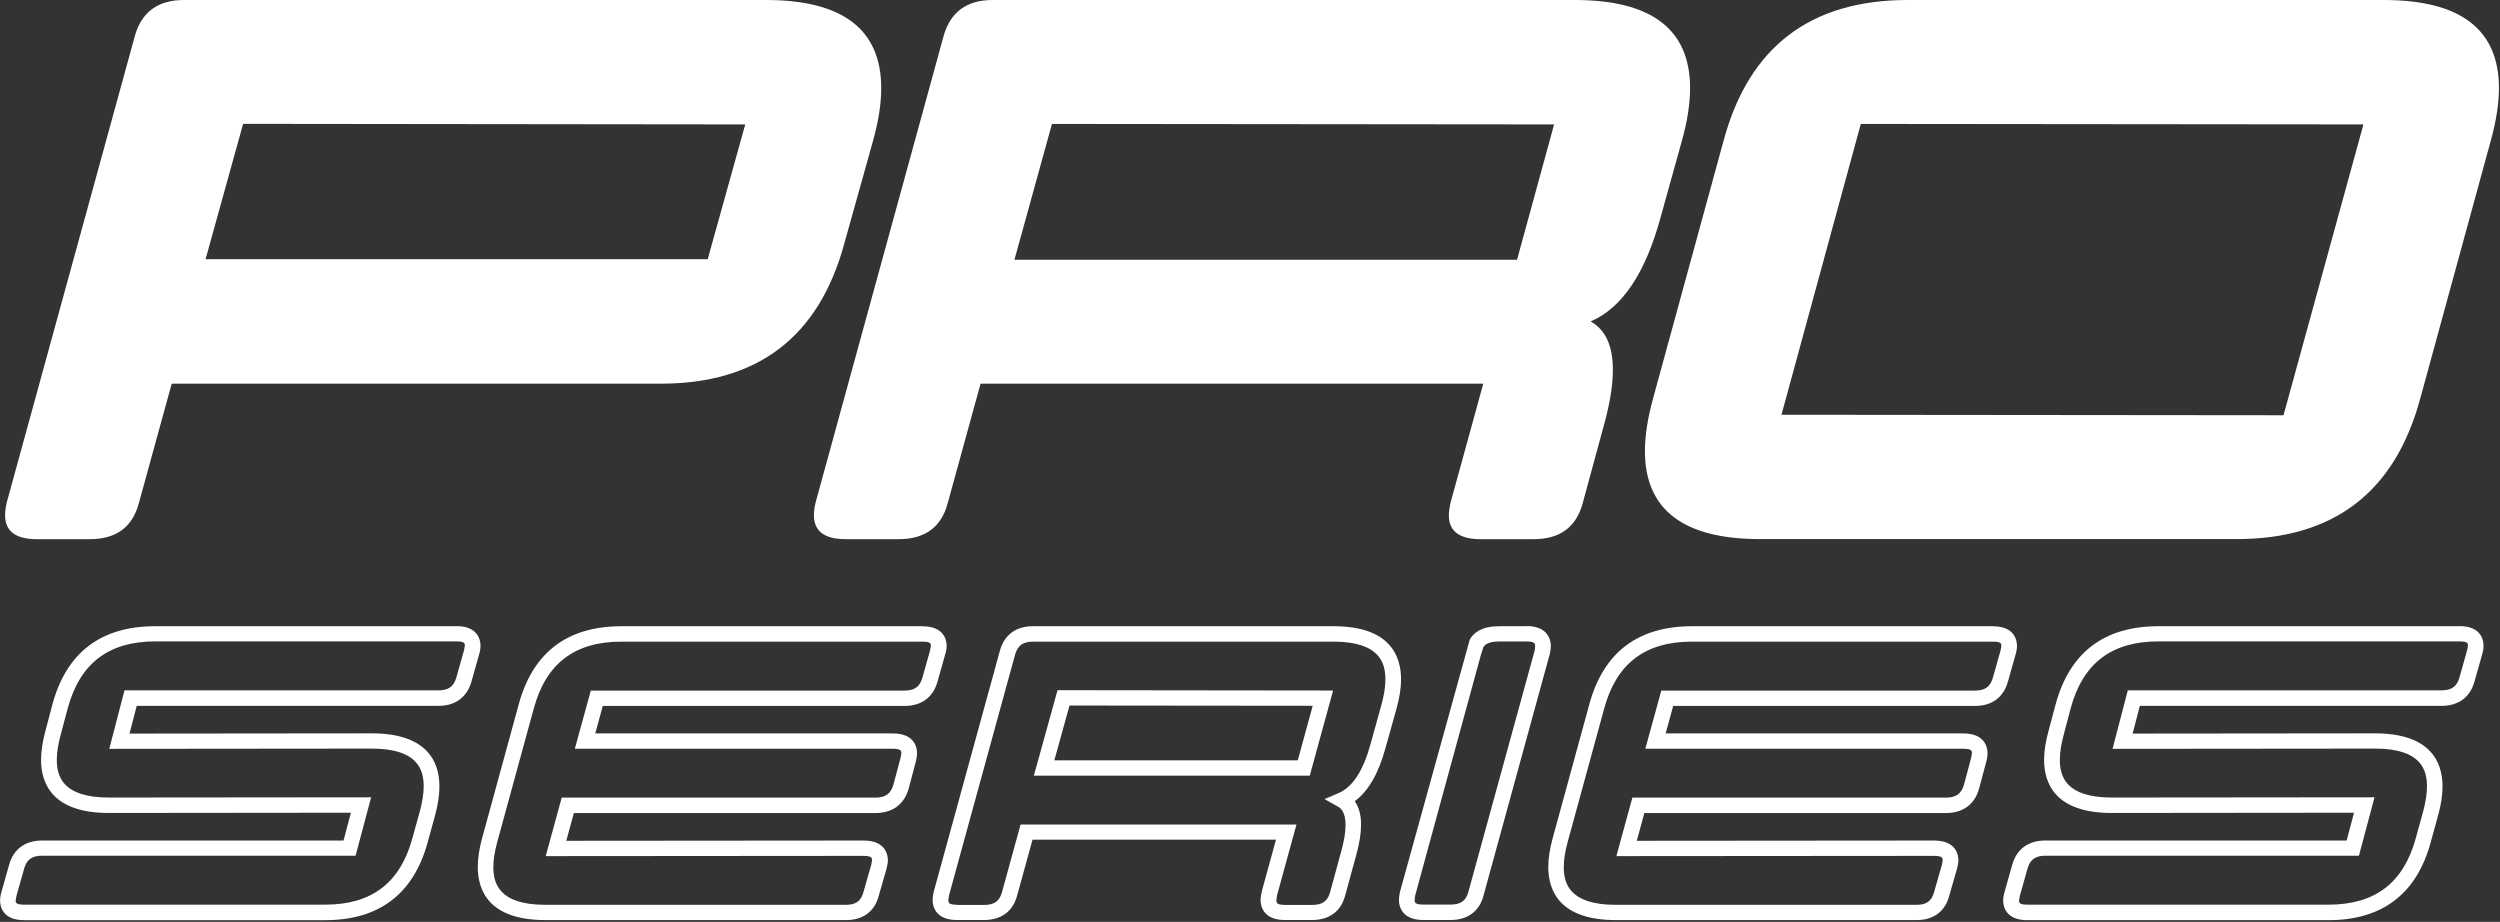
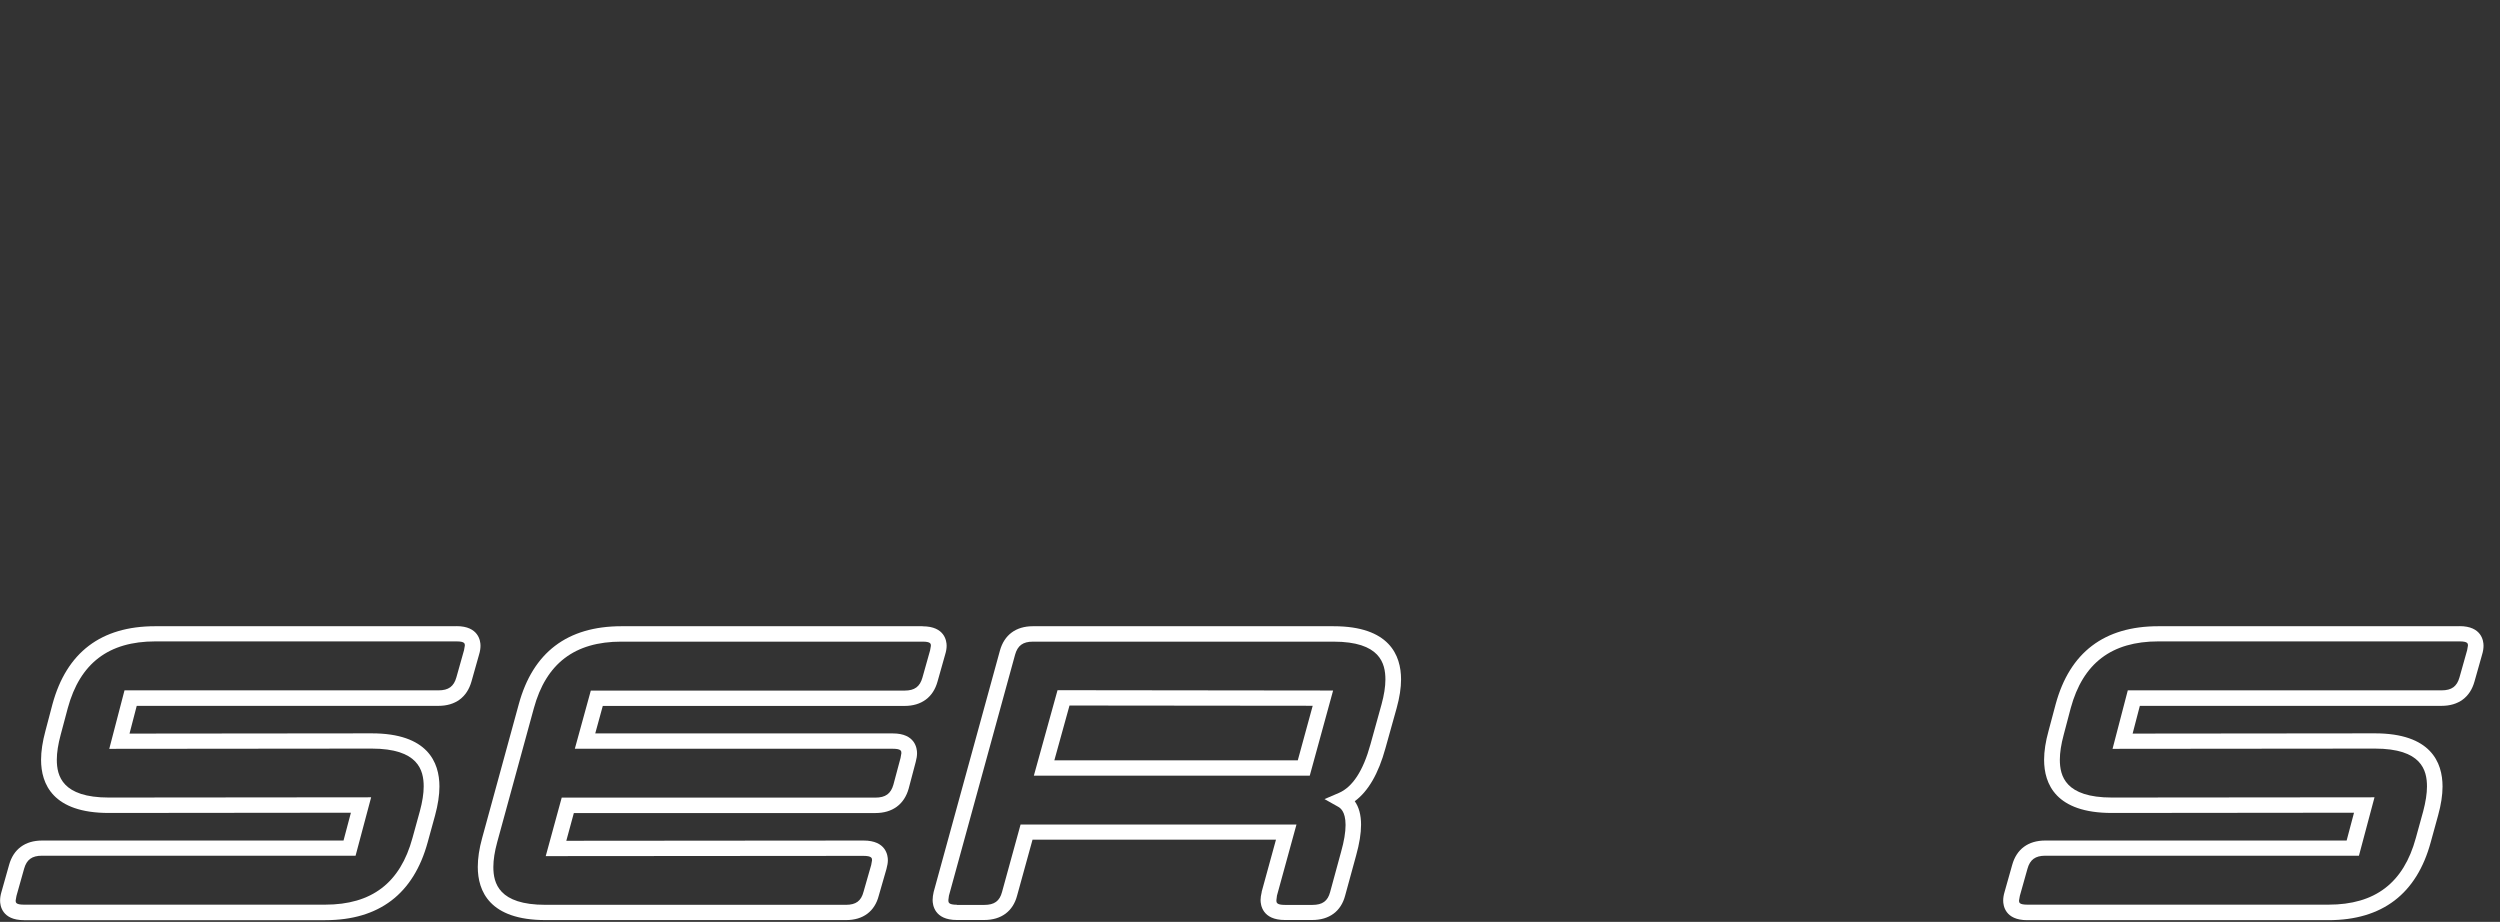
<svg xmlns="http://www.w3.org/2000/svg" id="Ebene_1" data-name="Ebene 1" viewBox="0 0 305 113" width="320px" height="118px" preserveAspectRatio="none">
  <rect x="0" y="0" width="305" height="113" fill="#333333" stroke="none" />
  <defs>
    <style>
      .cls-1 {
        fill: #fff;
      }
    </style>
  </defs>
-   <path class="cls-1" d="m93.44,0H22.44c-3.19,0-5.18,1.49-6,4.45L.81,61.64c-.13.59-.19,1.1-.19,1.52,0,1.95,1.29,2.93,3.88,2.93h6.45c3.23,0,5.23-1.48,6-4.45l4-14.61h59.65c11.83,0,19.3-5.72,22.4-17.16l3.54-12.71c.65-2.37.97-4.49.97-6.35,0-7.2-4.69-10.81-14.07-10.81M25.08,31.77l4.58-16.59,61.26.07-4.58,16.52H25.08Z" />
-   <path class="cls-1" d="m192.12,0h-71.01c-3.19,0-5.18,1.49-6,4.45l-15.62,57.19c-.13.55-.19,1.06-.19,1.52,0,1.95,1.29,2.93,3.87,2.93h6.46c3.23,0,5.23-1.48,6-4.45l4-14.61h61.33l-4,14.61c-.13.59-.2,1.1-.2,1.52,0,1.95,1.29,2.93,3.87,2.93h6.46c3.23,0,5.23-1.48,6.01-4.45l2.58-9.53c.73-2.63,1.09-4.9,1.09-6.8,0-2.92-.9-4.89-2.71-5.91,3.83-1.65,6.67-5.89,8.52-12.71l2.64-9.53c.65-2.37.97-4.49.97-6.35C206.19,3.6,201.5,0,192.12,0m-68.36,31.84l4.58-16.65,61.26.06-4.52,16.59h-61.32Z" />
-   <path class="cls-1" d="m290.8,0h-58.04c-11.87,0-19.36,5.72-22.46,17.16l-8.65,31.77c-.64,2.37-.97,4.49-.97,6.35,0,7.2,4.69,10.8,14.07,10.8h58.1c11.83,0,19.3-5.72,22.4-17.16l8.65-31.77c.65-2.37.97-4.49.97-6.35C304.87,3.6,300.18,0,290.8,0m-12.2,50.9l-61.26-.06,9.68-35.65,61.32.06-9.75,35.65Z" />
  <path class="cls-1" d="m55.68,76.76H18.93c-6.6,0-10.81,3.21-12.53,9.56l-.86,3.28c-.35,1.3-.53,2.49-.53,3.53,0,2.97,1.43,6.52,8.26,6.52l29.54-.03-.9,3.41H5.13c-2.07,0-3.49,1.06-4.02,2.98l-.93,3.31c-.12.4-.17.75-.17,1.08,0,.56.21,2.39,2.92,2.39h36.75c6.57,0,10.78-3.22,12.5-9.56l.9-3.29c.35-1.3.53-2.49.53-3.53,0-2.97-1.43-6.52-8.26-6.52l-29.55.03.88-3.4h36.81c2.07,0,3.49-1.06,4.03-2.99l.93-3.31c.12-.39.17-.75.17-1.08,0-.56-.22-2.39-2.92-2.39m-42.42,21.01c-5.69,0-6.35-2.65-6.35-4.64,0-.87.16-1.9.47-3.05l.87-3.28c1.49-5.49,4.98-8.17,10.68-8.17h36.75c1.01,0,1.01.28,1.01.51l-.1.57-.93,3.32c-.31,1.12-.96,1.6-2.18,1.6H15.19l-1.86,7.17,32.01-.03c5.69,0,6.35,2.65,6.35,4.64,0,.87-.16,1.9-.47,3.04l-.9,3.28c-1.49,5.5-4.97,8.17-10.65,8.17H2.92c-1.01,0-1.01-.28-1.01-.51l.1-.57.93-3.32c.31-1.12.96-1.6,2.18-1.6h38.26l1.9-7.16-32.02.03Z" />
  <path class="cls-1" d="m112.57,76.76h-36.75c-6.6,0-10.81,3.21-12.53,9.56l-4.47,16.41c-.36,1.3-.53,2.49-.53,3.53,0,2.97,1.43,6.52,8.26,6.52h36.68c2.07,0,3.49-1.07,3.98-2.99l.94-3.28c.11-.41.17-.76.17-1.07,0-.57-.21-2.41-2.96-2.41l-36.27.03.92-3.4h36.79c2.08,0,3.52-1.06,4.06-3l.86-3.27c.11-.4.16-.75.16-1.07,0-.57-.21-2.42-2.95-2.42h-36.31l.92-3.37h36.82c2.06,0,3.49-1.06,4.02-2.99l.93-3.31c.12-.39.18-.74.18-1.08,0-.56-.22-2.38-2.93-2.38m-46.02,34.14c-5.69,0-6.35-2.65-6.35-4.64,0-.88.16-1.9.47-3.04l4.47-16.41c1.49-5.49,4.98-8.17,10.68-8.17h36.75c1.01,0,1.01.28,1.01.51l-.1.57-.93,3.32c-.31,1.12-.96,1.6-2.18,1.6h-38.28l-1.95,7.13h38.8c1.04,0,1.04.3,1.04.54l-.1.58-.87,3.27c-.31,1.12-.97,1.6-2.21,1.6h-38.26l-1.95,7.17,38.76-.03c1.05,0,1.05.3,1.05.54l-.1.57-.94,3.3c-.29,1.12-.93,1.59-2.14,1.59h-36.68Z" />
  <path class="cls-1" d="m162.69,76.76h-36.68c-2.06,0-3.49,1.06-4.02,2.99l-8.08,29.57c-.08.35-.13.69-.13,1,0,.58.21,2.45,2.95,2.45h3.34c2.09,0,3.52-1.07,4.02-3l1.88-6.85h29.7l-1.74,6.37v.05c-.09.38-.14.7-.14.98,0,.58.21,2.45,2.96,2.45h3.34c2.09,0,3.52-1.07,4.02-3l1.34-4.92c.4-1.44.6-2.7.6-3.76,0-1.2-.26-2.16-.77-2.88,1.65-1.22,2.9-3.4,3.74-6.48l1.37-4.93c.36-1.3.54-2.48.54-3.52,0-2.97-1.43-6.52-8.23-6.52m-45.96,34.14c-1.04,0-1.04-.3-1.04-.57l.07-.54,8.07-29.54c.31-1.12.96-1.6,2.18-1.6h36.68c5.66,0,6.32,2.65,6.32,4.64,0,.88-.16,1.9-.47,3.04l-1.36,4.93c-.88,3.22-2.18,5.22-3.86,5.94l-1.74.75,1.65.93c.23.13.92.52.92,2.24,0,.89-.18,1.99-.54,3.27l-1.34,4.94c-.29,1.12-.94,1.59-2.17,1.59h-3.34c-1.05,0-1.05-.3-1.05-.57l.07-.57,2.38-8.71h-33.66l-2.26,8.26c-.29,1.12-.94,1.59-2.17,1.59h-3.34Zm12.28-26.3l-2.89,10.48h33.66l2.85-10.44-33.62-.04Zm-.39,8.6l1.85-6.72,29.67.03-1.82,6.69h-29.7Z" />
-   <path class="cls-1" d="m186.23,76.76h-3.34c-2.1,0-3.11.78-3.58,1.64l-8.52,30.94c-.08.38-.12.7-.12.98,0,.58.22,2.45,2.96,2.45h3.34c2.09,0,3.52-1.07,4.02-3l8.08-29.59c.09-.37.13-.7.13-.99,0-.57-.21-2.45-2.96-2.45m-12.61,34.14c-1.05,0-1.05-.3-1.05-.57l.07-.54,8.02-29.5.22-.7c.07-.25.25-.94,2.01-.94h3.34c1.05,0,1.05.3,1.05.57l-.06.54-8.08,29.55c-.29,1.12-.94,1.59-2.17,1.59h-3.34Z" />
-   <path class="cls-1" d="m243.18,76.76h-36.75c-6.6,0-10.81,3.21-12.53,9.56l-4.47,16.41c-.36,1.3-.54,2.49-.54,3.53,0,2.97,1.43,6.52,8.26,6.52h36.68c2.07,0,3.49-1.07,3.98-2.99l.94-3.28c.11-.41.17-.76.17-1.07,0-.57-.21-2.41-2.96-2.41l-36.27.03.92-3.4h36.78c2.09,0,3.53-1.06,4.06-3l.87-3.27c.11-.4.16-.75.16-1.07,0-.57-.21-2.42-2.96-2.42h-36.31l.92-3.37h36.82c2.07,0,3.49-1.06,4.02-2.99l.93-3.31c.12-.39.17-.74.17-1.08,0-.56-.21-2.38-2.92-2.38m-46.02,34.14c-5.69,0-6.35-2.65-6.35-4.64,0-.88.16-1.9.47-3.04l4.47-16.41c1.49-5.49,4.99-8.17,10.69-8.17h36.75c1.01,0,1.01.28,1.01.51l-.1.57-.93,3.32c-.31,1.12-.96,1.6-2.18,1.6h-38.28l-1.95,7.13h38.8c1.05,0,1.05.3,1.05.54l-.1.58-.87,3.27c-.31,1.12-.97,1.6-2.21,1.6h-38.25l-1.95,7.17,38.76-.03c1.05,0,1.05.3,1.05.54l-.1.57-.94,3.3c-.29,1.12-.93,1.59-2.14,1.59h-36.68Z" />
  <path class="cls-1" d="m300.07,76.76h-36.75c-6.6,0-10.81,3.21-12.53,9.56l-.87,3.28c-.36,1.3-.54,2.49-.54,3.53,0,2.97,1.43,6.52,8.26,6.52l29.55-.03-.9,3.41h-36.78c-2.07,0-3.49,1.06-4.02,2.98l-.93,3.31c-.12.4-.17.75-.17,1.08,0,.56.21,2.39,2.92,2.39h36.75c6.57,0,10.78-3.22,12.49-9.56l.9-3.29c.36-1.3.54-2.49.54-3.53,0-2.97-1.43-6.52-8.26-6.52l-29.55.03.88-3.4h36.81c2.07,0,3.49-1.06,4.02-2.99l.93-3.31c.12-.39.17-.75.17-1.08,0-.56-.21-2.39-2.92-2.39m-42.42,21.01c-5.69,0-6.35-2.65-6.35-4.64,0-.87.16-1.9.47-3.05l.86-3.28c1.49-5.49,4.98-8.17,10.69-8.17h36.75c1.02,0,1.02.28,1.02.51l-.1.57-.93,3.32c-.31,1.12-.96,1.6-2.18,1.6h-38.29l-1.86,7.17,32.01-.03c5.69,0,6.35,2.65,6.35,4.64,0,.87-.16,1.9-.46,3.04l-.9,3.28c-1.49,5.5-4.97,8.17-10.65,8.17h-36.75c-1.01,0-1.01-.28-1.01-.51l.1-.57.93-3.32c.31-1.12.96-1.6,2.18-1.6h38.26l1.9-7.16-32.02.03Z" />
</svg>